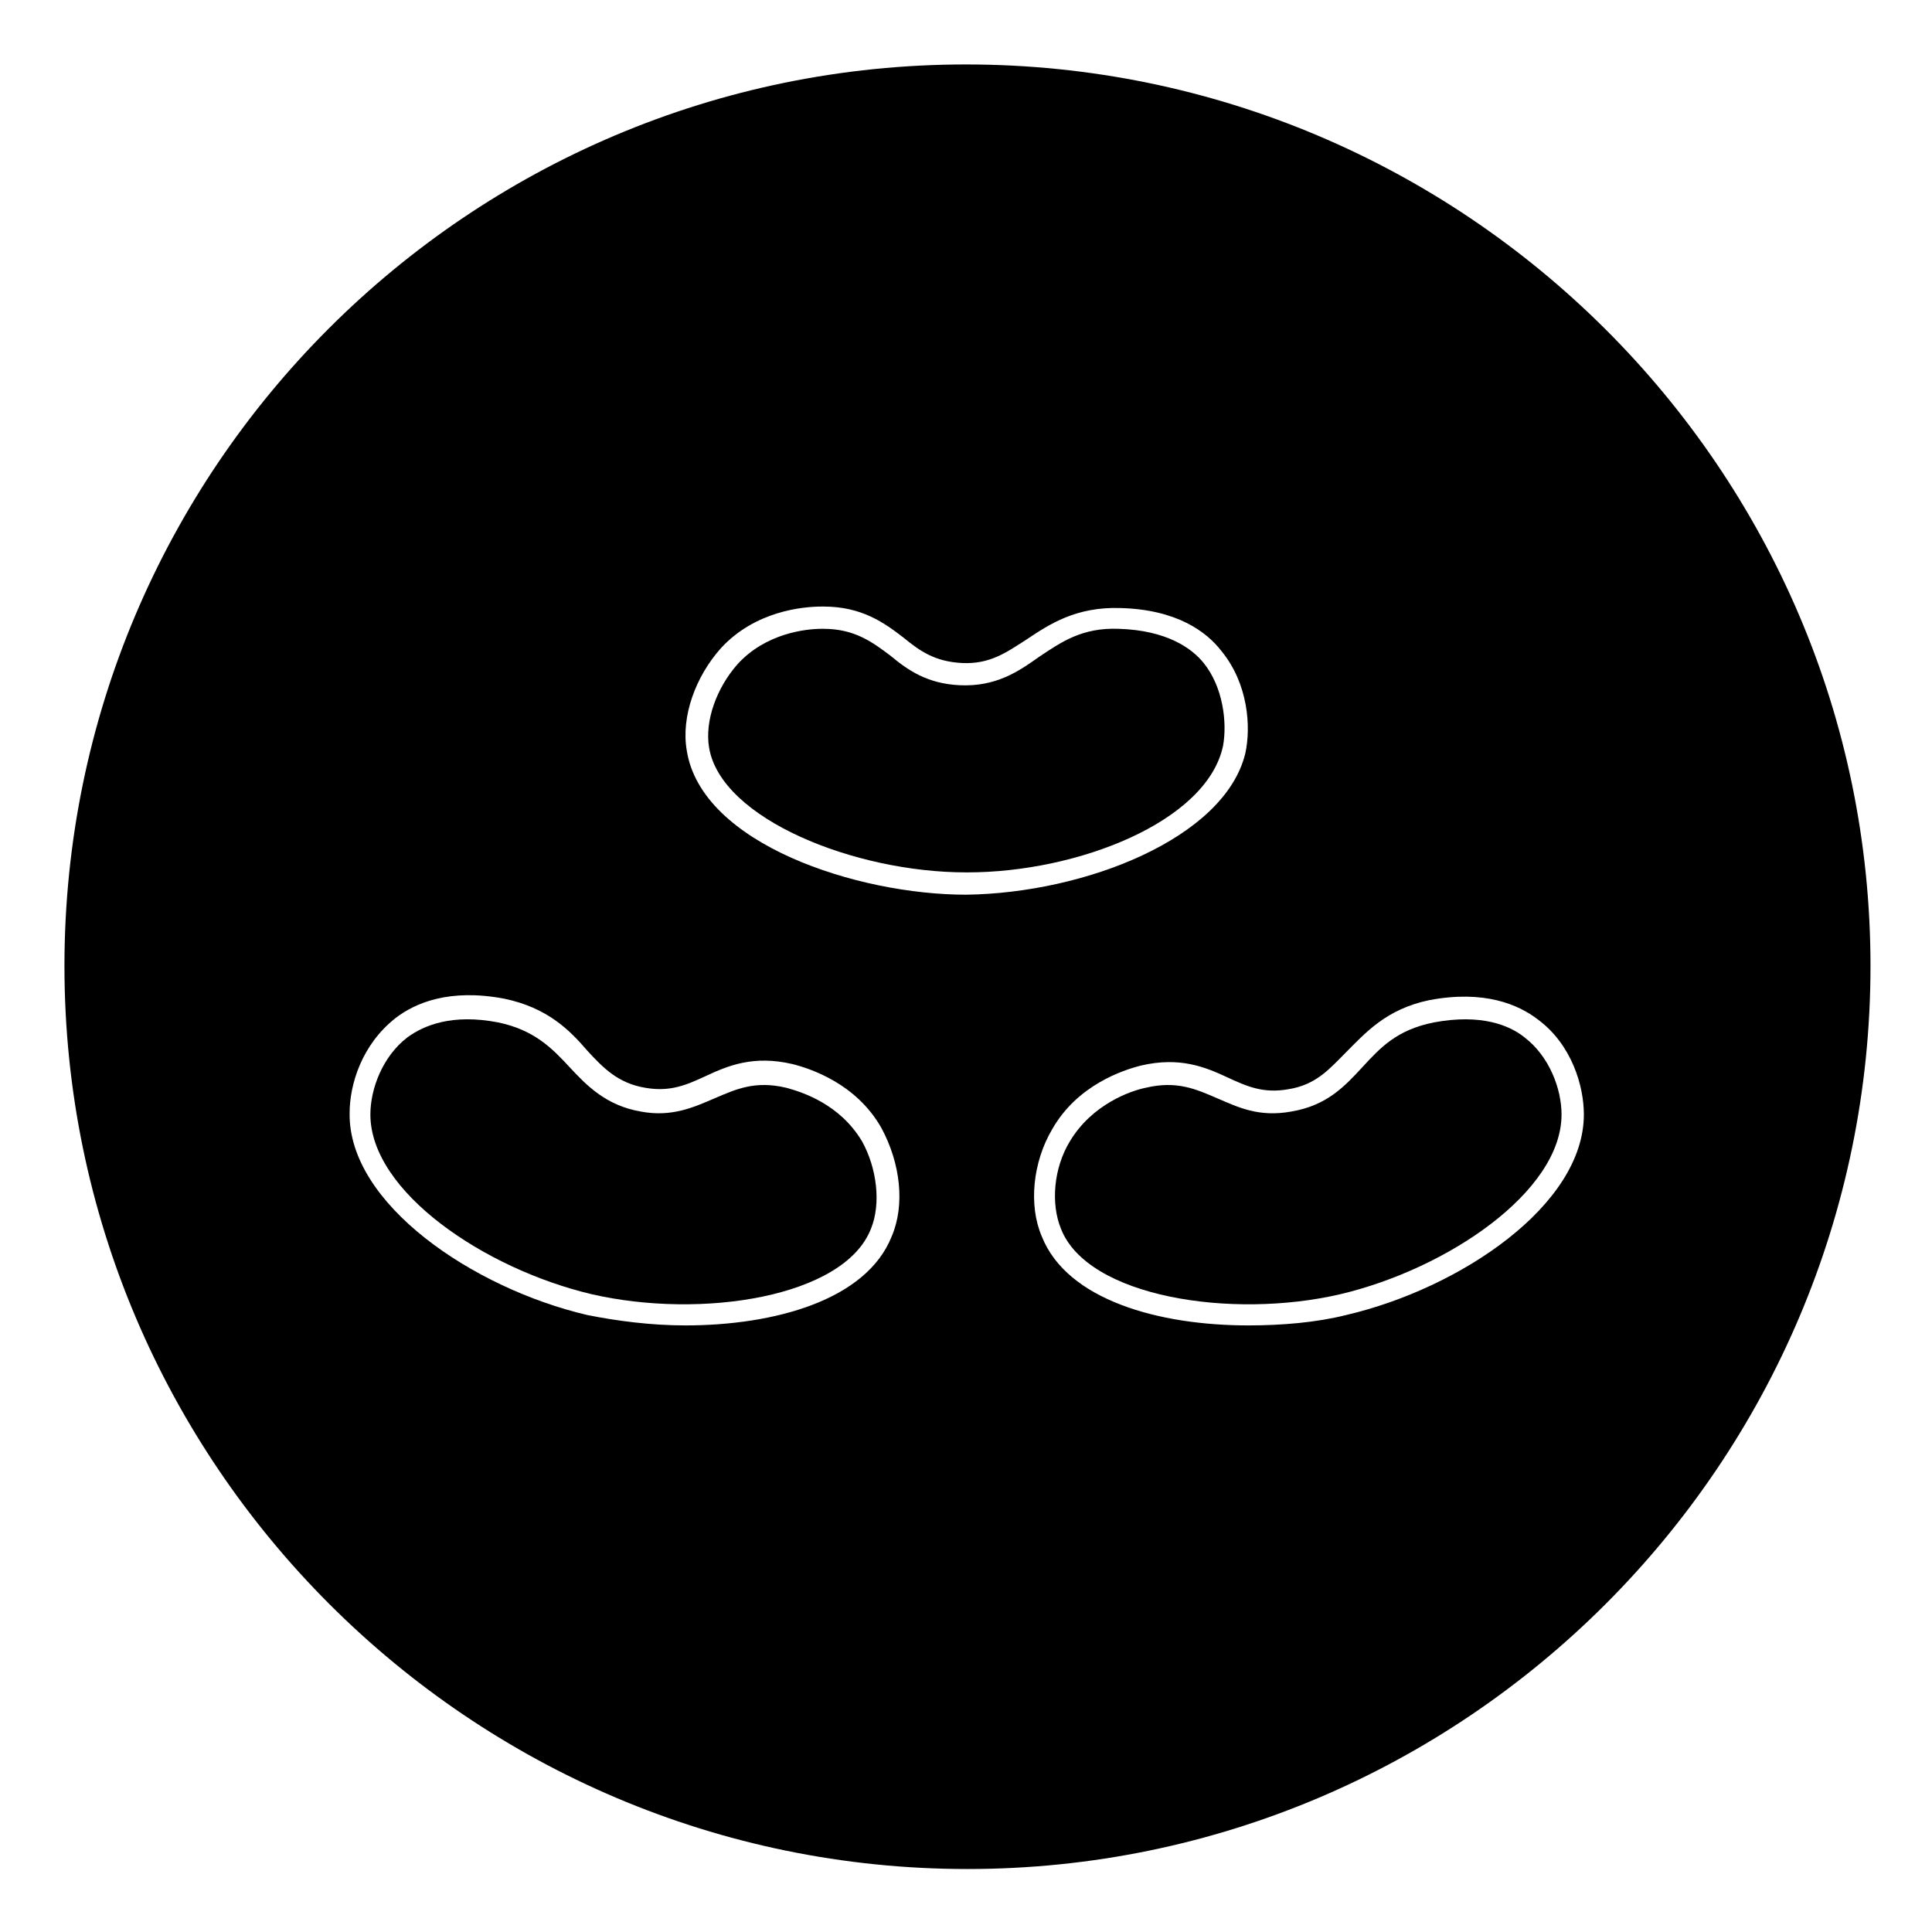
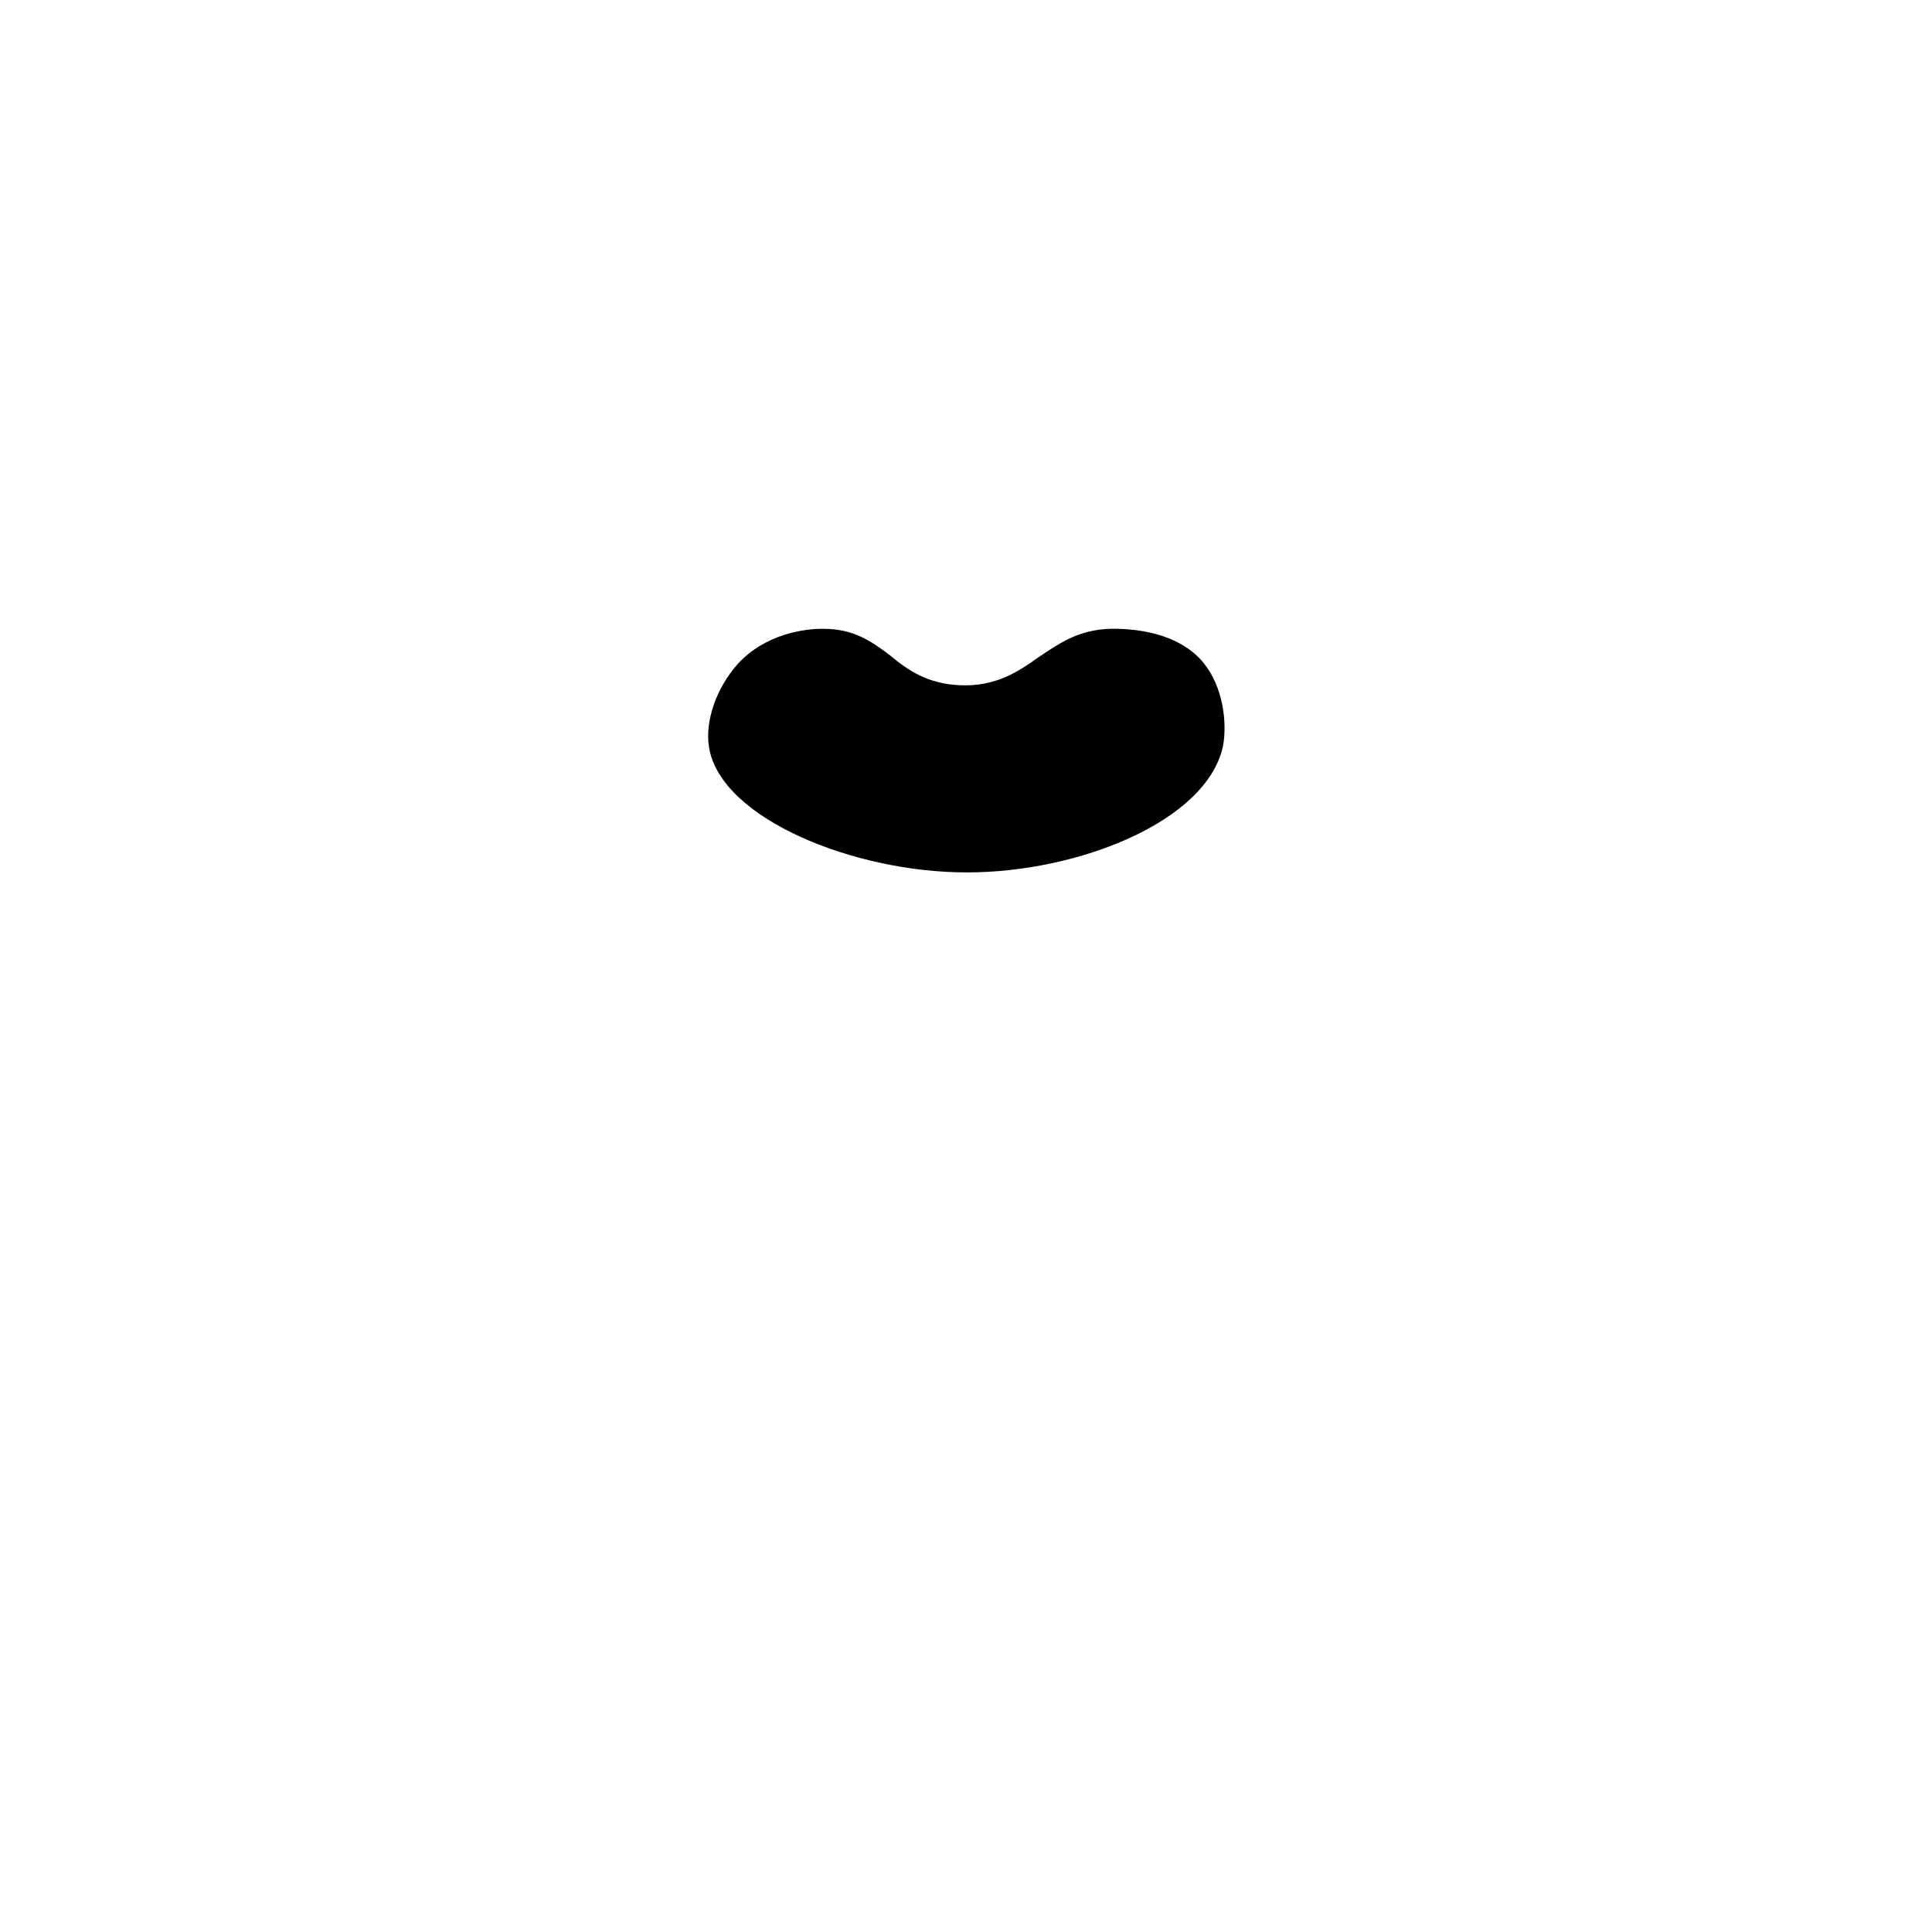
<svg xmlns="http://www.w3.org/2000/svg" fill="#000000" width="800px" height="800px" version="1.1" viewBox="144 144 512 512">
  <g>
    <path d="m462.98 319.7c-3.148-3.938-9.84-8.66-22.434-9.055-9.84-0.395-15.352 3.543-21.254 7.477-5.512 3.938-11.414 7.871-20.859 7.477-8.66-0.395-13.777-3.938-18.5-7.871-4.723-3.543-9.445-7.086-17.711-7.086h-0.395c-4.328 0-14.957 1.18-22.434 9.445-5.512 6.297-8.66 14.957-7.477 22.043 3.148 18.895 38.574 33.062 68.094 33.062h0.395c29.125 0 63.371-13.383 67.699-33.457 1.172-6.289-0.012-15.738-5.125-22.035z" />
-     <path d="m352.37 432.27c-8.266-1.969-13.383 0.395-18.895 2.754-5.512 2.363-11.414 5.117-19.68 3.543-9.055-1.574-14.168-6.691-18.895-11.809-4.723-5.117-9.445-9.84-18.895-11.809-12.203-2.363-19.68 0.789-24.008 3.938-6.691 5.117-9.84 13.777-9.84 20.469 0 20.469 30.309 40.934 58.648 47.625 29.125 6.691 66.914 0.789 73.996-17.32 2.754-6.691 1.574-16.137-2.363-23.223-5.898-9.84-15.738-12.988-20.07-14.168z" />
-     <path d="m547.99 418.89c-3.938-3.148-11.414-6.297-24.008-3.938-9.84 1.969-14.168 6.691-18.895 11.809-4.723 5.117-9.445 10.234-18.895 11.809-8.66 1.574-14.168-1.18-19.68-3.543-5.512-2.363-10.629-4.723-18.895-2.754-3.938 0.789-14.168 4.328-20.074 14.168-4.328 7.086-5.117 16.531-2.363 23.223 7.086 18.105 45.266 24.008 73.996 17.32 28.34-6.691 58.648-27.16 58.648-47.625 0.004-6.691-3.144-15.352-9.836-20.469z" />
-     <path d="m400 161.08c-131.86 0-238.92 107.06-238.92 238.92 0 131.86 107.45 239.31 239.31 239.31s239.31-107.45 239.31-239.31c0.004-131.86-107.84-238.92-239.7-238.92zm-19.68 310.55c-6.691 16.926-31.094 23.617-54.711 23.617-9.055 0-18.105-1.18-25.977-2.754-30.309-7.086-63.371-29.52-62.977-53.531 0-7.477 3.148-18.105 12.203-25.191 5.117-3.938 14.168-7.871 28.734-5.117 11.414 2.363 17.32 8.266 22.043 13.777 4.328 4.723 8.266 8.66 15.352 9.84 6.691 1.18 11.02-0.789 16.137-3.148 5.902-2.754 12.594-5.512 22.828-3.148 4.723 1.18 16.926 5.117 23.617 16.926 5.109 9.445 6.289 20.465 2.75 28.73zm19.68-90.527c-28.734 0-70.062-13.383-73.996-38.18-1.574-9.055 2.363-19.68 9.055-27.16 9.055-9.84 21.648-11.02 26.766-11.02h0.395c10.234 0 16.137 4.328 21.254 8.266 4.328 3.543 8.266 6.297 15.352 6.691 7.477 0.395 11.809-2.754 17.32-6.297 5.902-3.938 12.988-8.66 24.797-8.266 14.957 0.395 22.828 6.297 26.766 11.414 7.086 8.66 7.871 20.074 6.297 27.16-5.519 22.434-42.516 36.996-74.004 37.391zm100.76 111.39c-7.871 1.969-16.926 2.754-25.977 2.754-23.617 0-48.02-6.691-54.711-23.617-3.543-8.266-2.363-19.68 2.754-28.34 6.691-11.809 18.895-15.742 23.617-16.926 10.234-2.363 16.926 0.395 22.828 3.148 5.117 2.363 9.445 4.328 16.137 3.148 7.477-1.18 11.02-5.512 15.352-9.84 5.117-5.117 10.629-11.414 22.043-13.777 14.562-2.754 23.617 1.18 28.734 5.117 9.055 6.691 12.203 17.711 12.203 25.191-0.004 24.012-32.676 46.055-62.98 53.141z" />
  </g>
</svg>